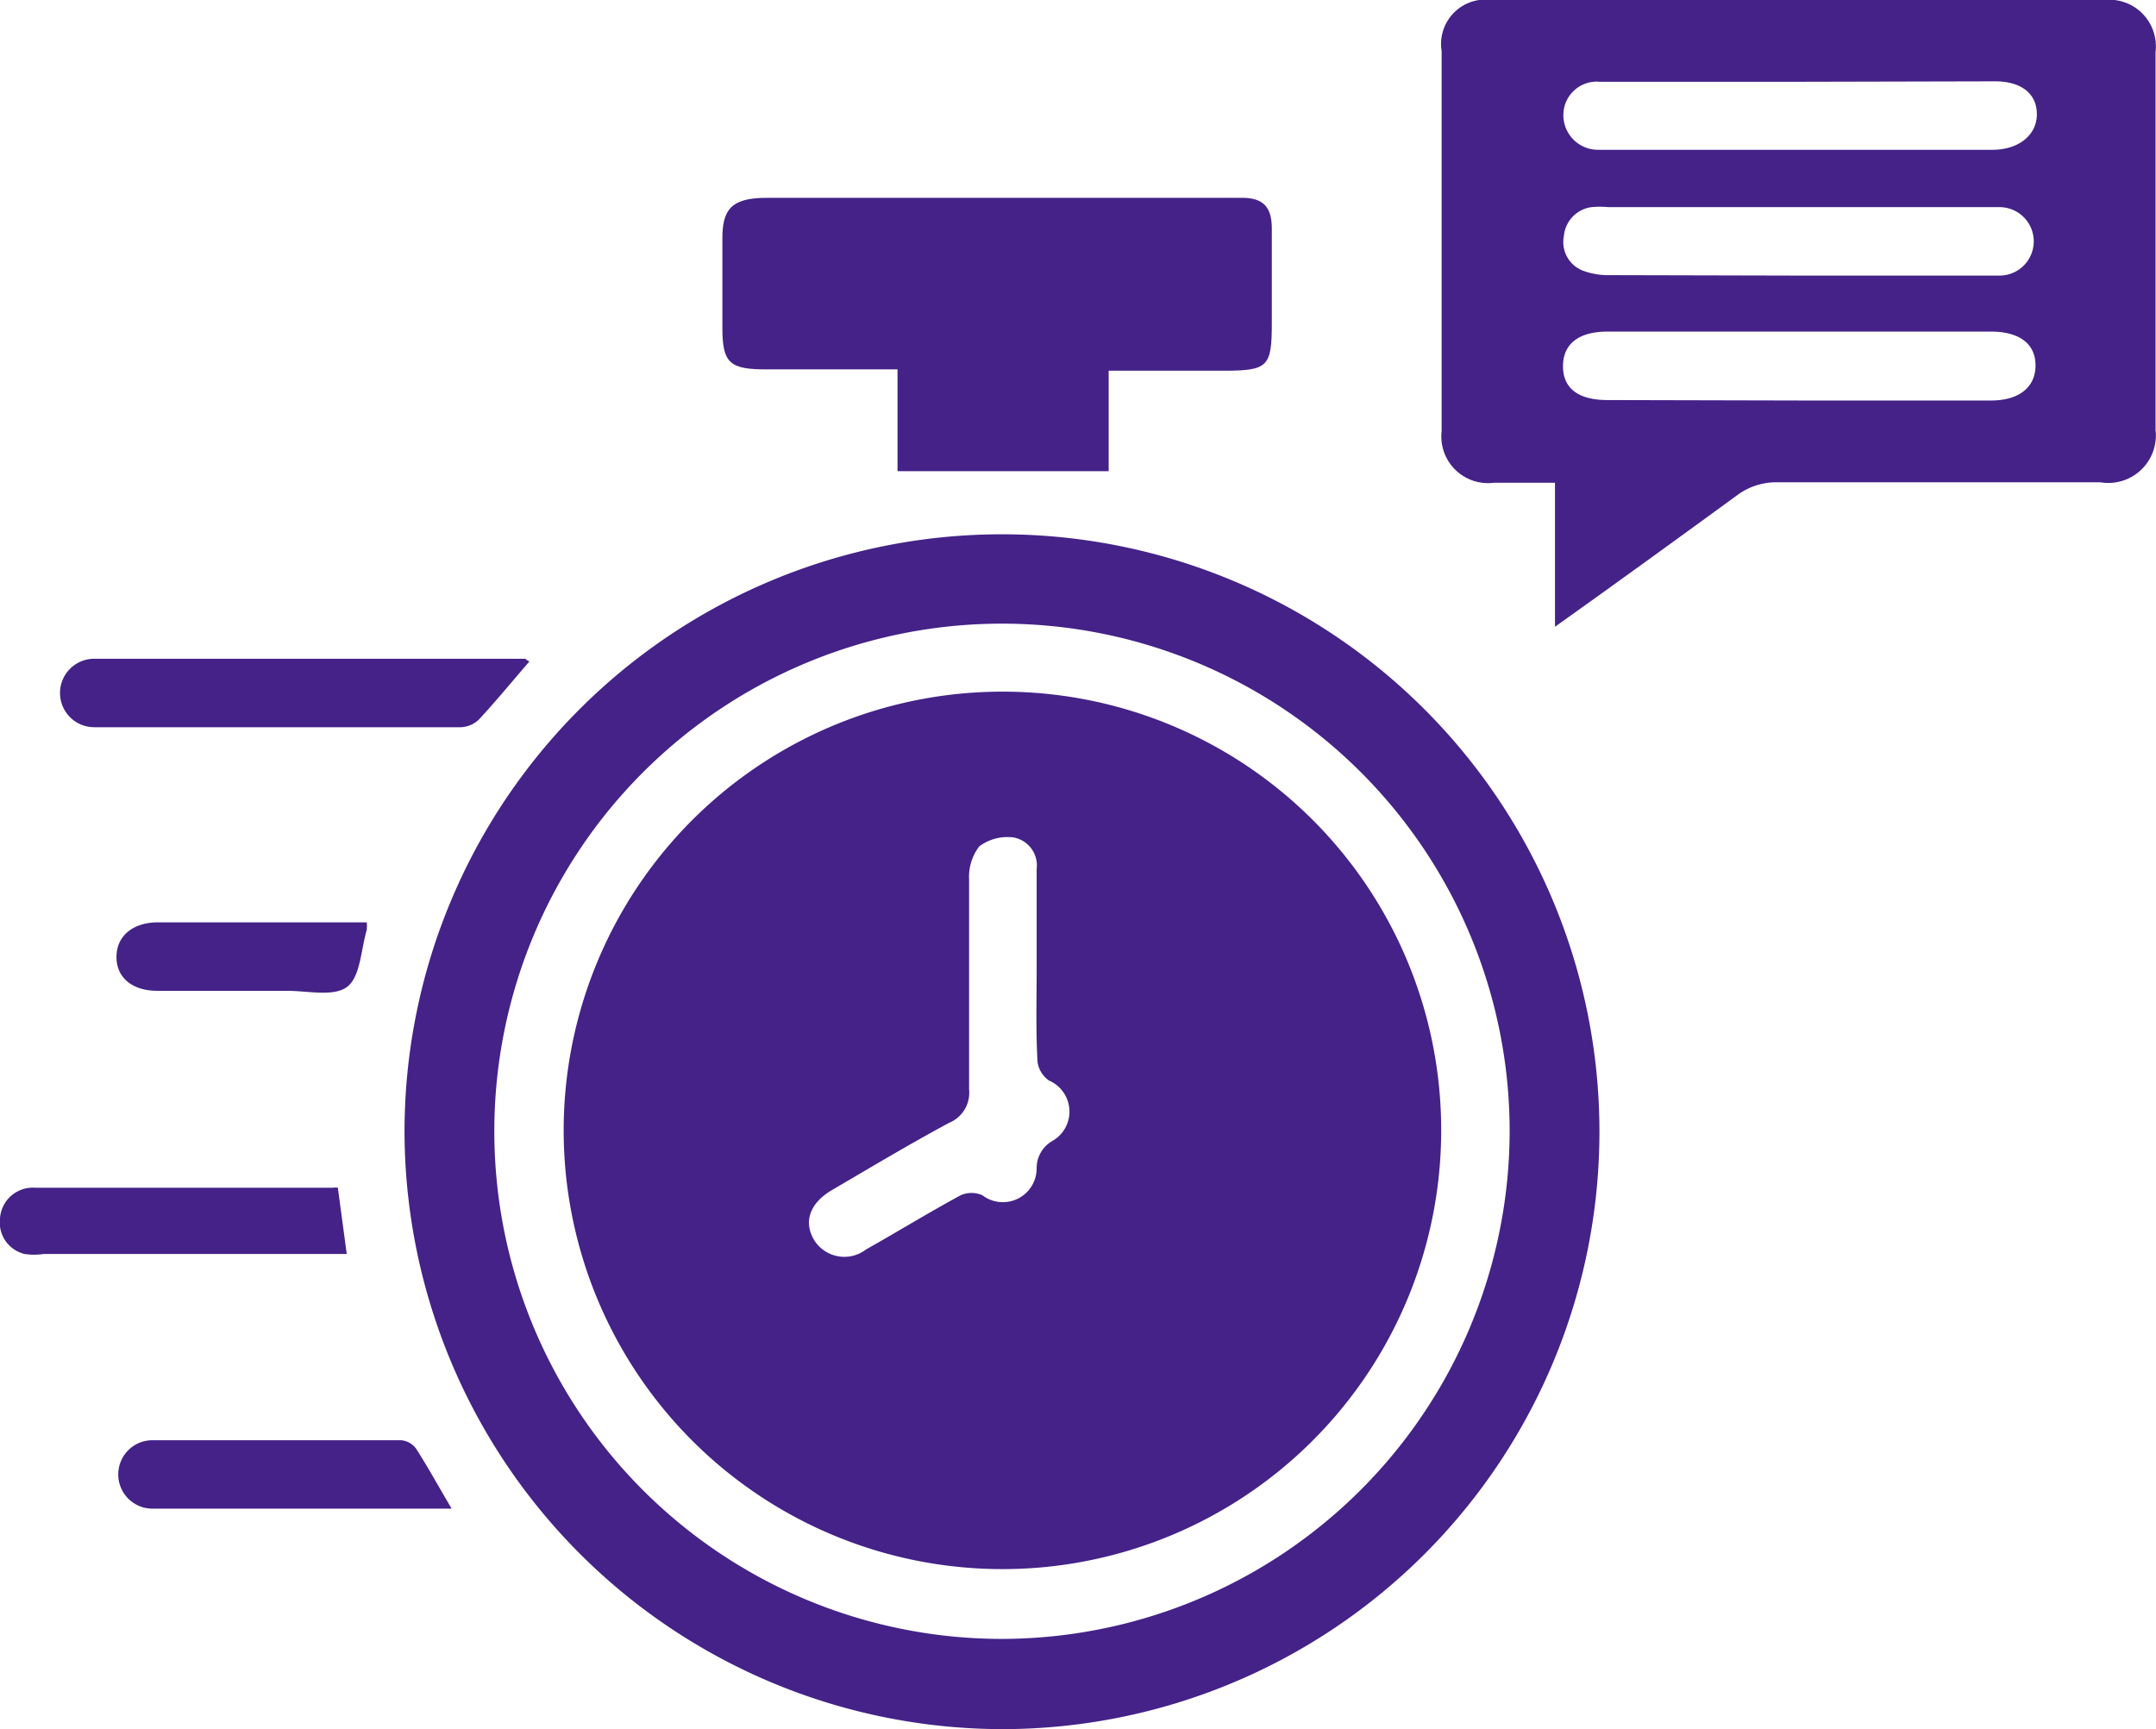
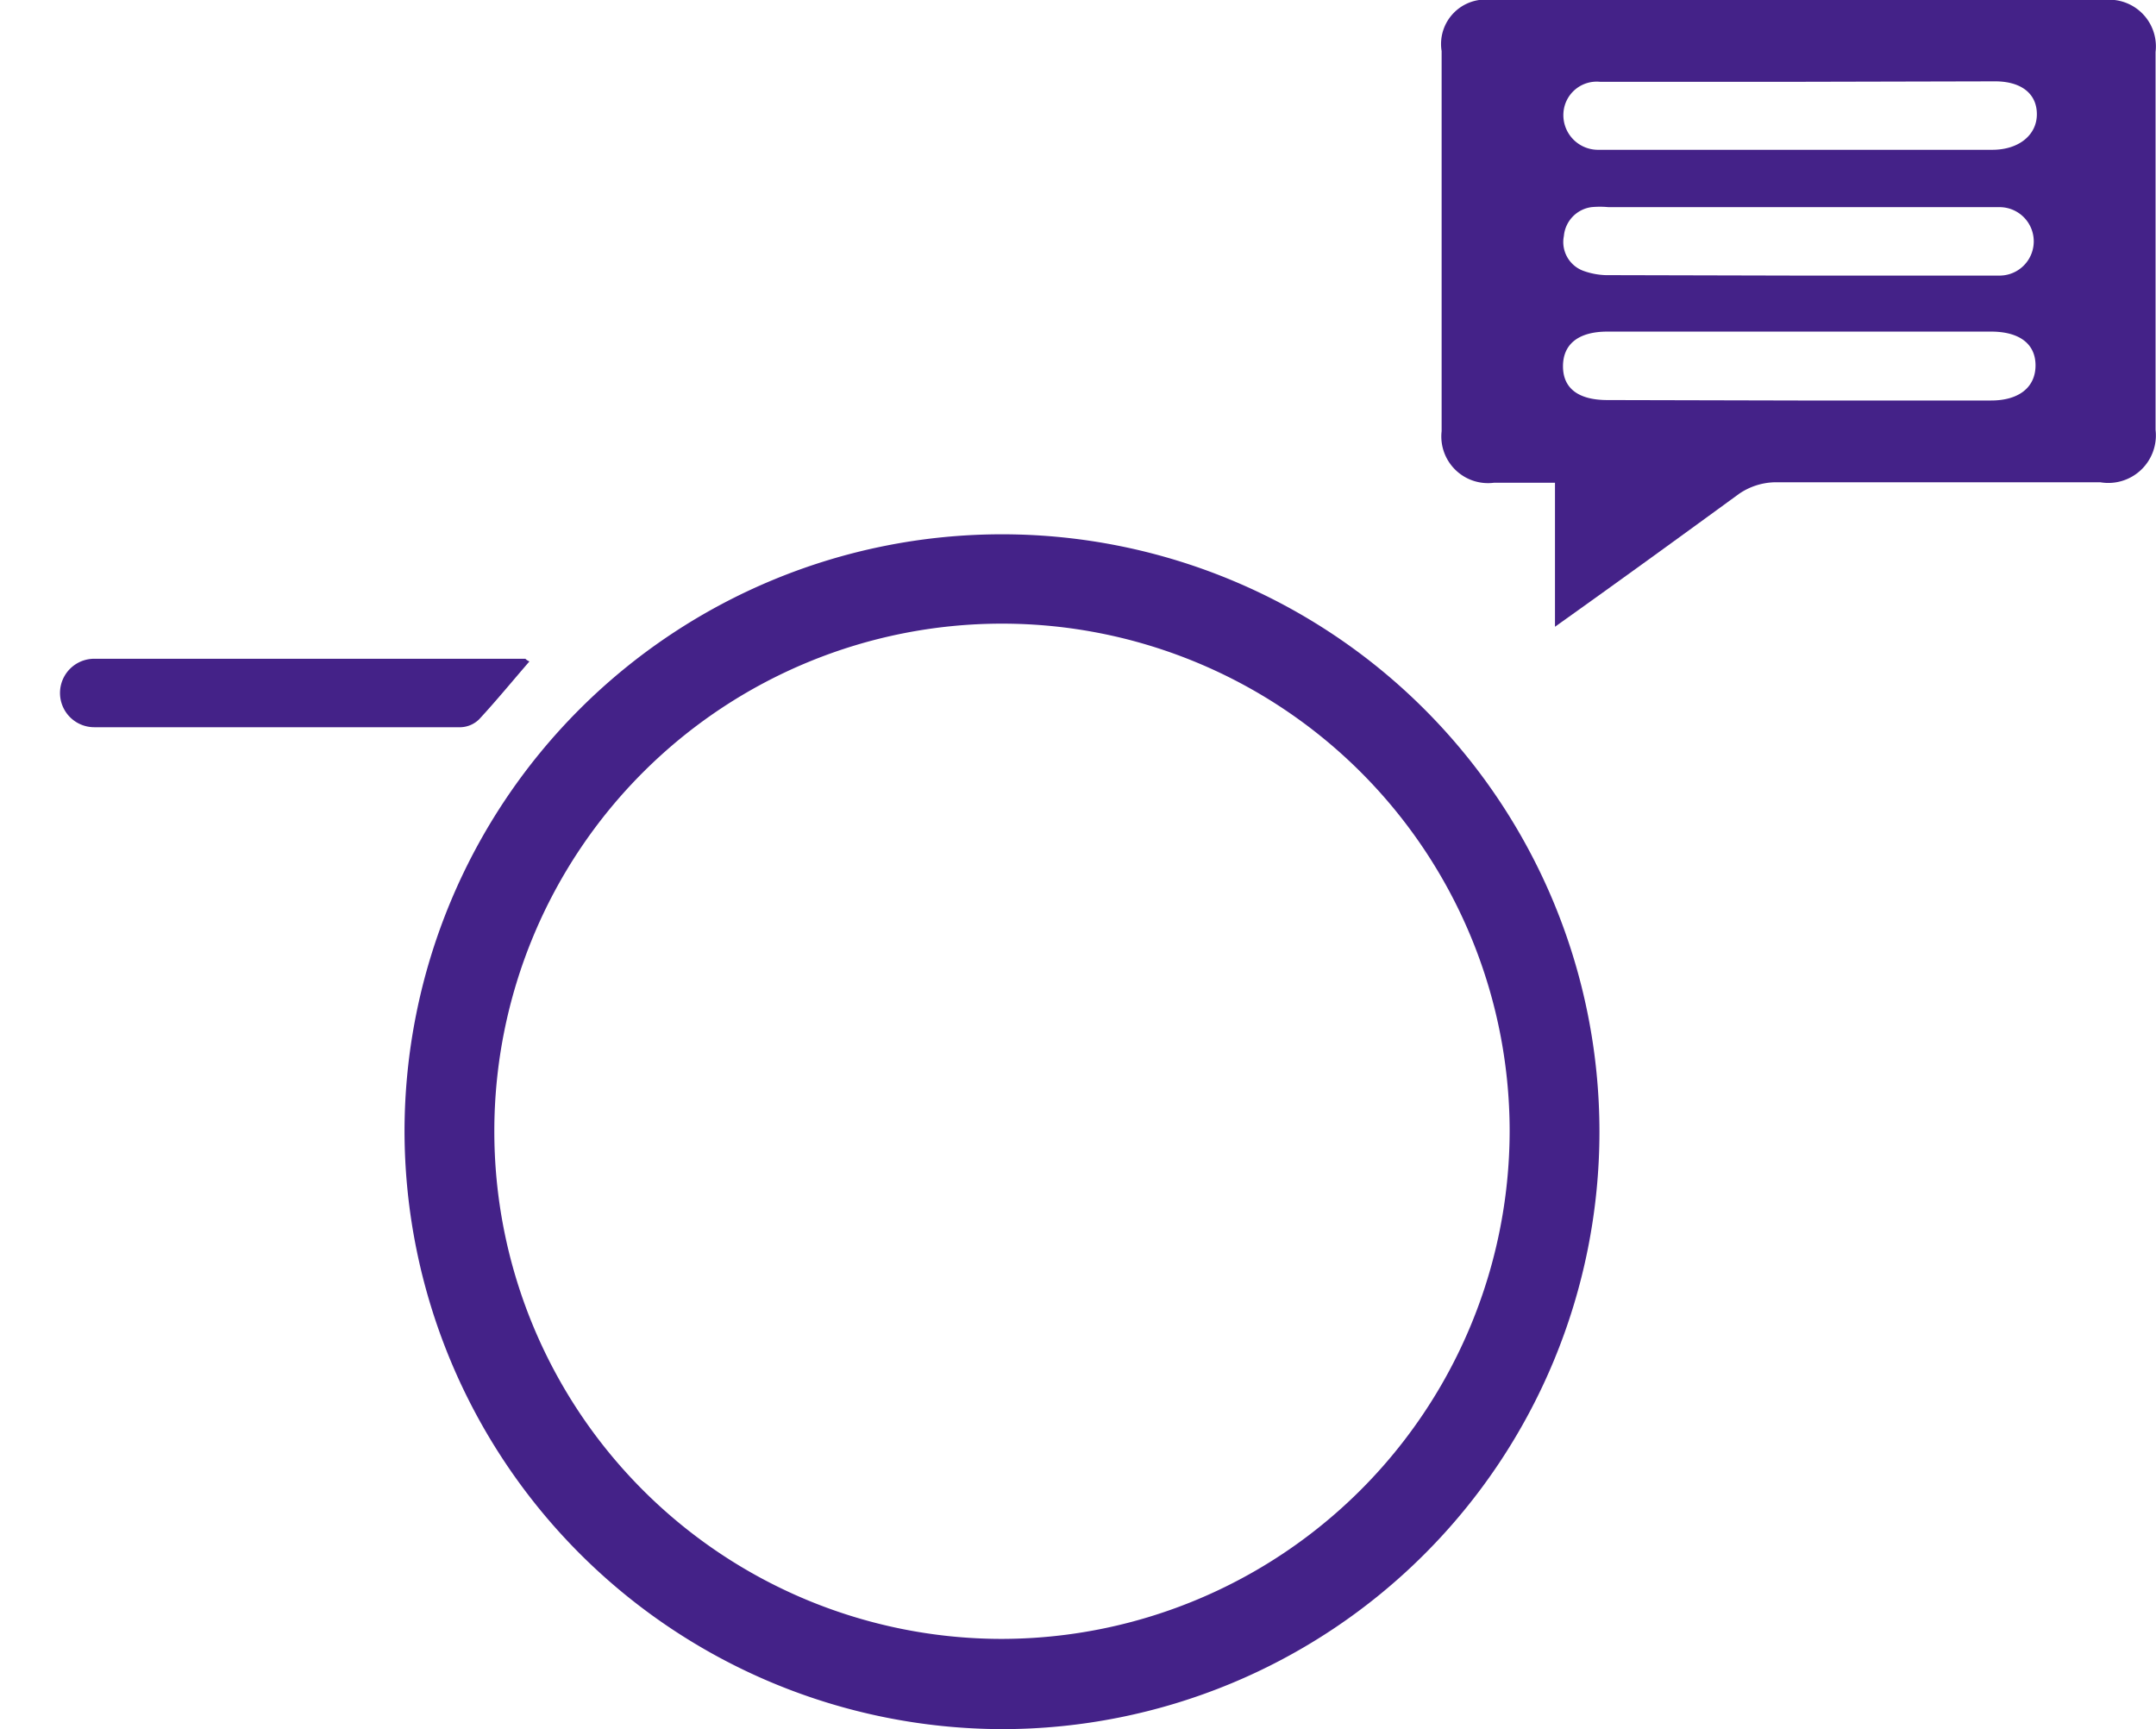
<svg xmlns="http://www.w3.org/2000/svg" id="Layer_1" data-name="Layer 1" width="48.5" height="38.9" viewBox="0 0 48.5 38.9">
  <title>Reduction in Response Time</title>
  <g>
    <path d="M9.85,31A13.44,13.44,0,1,1,23.29,44.45,13.47,13.47,0,0,1,9.85,31Zm24.86,0A11.42,11.42,0,1,0,23.25,42.42,11.44,11.44,0,0,0,34.71,31Z" transform="translate(-0.75 -5.55)" style="fill: #428" />
    <path d="M35.73,19.65V16.41H34.36a1.05,1.05,0,0,1-1.18-1.16q0-4.27,0-8.55a1,1,0,0,1,1.13-1.15H48.08a1.05,1.05,0,0,1,1.16,1.17q0,4.25,0,8.5A1.07,1.07,0,0,1,48,16.4c-2.45,0-4.89,0-7.34,0a1.48,1.48,0,0,0-.79.26C38.54,17.63,37.19,18.61,35.73,19.65Zm5.47-7.9h2.94c.53,0,1.06,0,1.59,0a.77.77,0,1,0,0-1.54H36.93a2,2,0,0,0-.38,0,.72.72,0,0,0-.62.65.69.69,0,0,0,.43.78,1.63,1.63,0,0,0,.61.1Zm0,2.81h4.34c.63,0,1-.3,1-.79s-.37-.76-1-.76H36.91c-.65,0-1,.28-1,.78s.35.76,1,.76Zm.05-7.17H36.74a.75.75,0,0,0-.82.7.78.78,0,0,0,.76.83h8.89c.59,0,1-.33,1-.8s-.36-.74-.94-.74Z" transform="translate(-0.75 -5.55)" style="fill: #428" />
-     <path d="M20.94,13.86H18c-.83,0-1-.13-1-.94s0-1.35,0-2S17.19,10,18,10H28.69c.48,0,.67.21.67.69,0,.71,0,1.42,0,2.12,0,1-.08,1.08-1.11,1.08H25.69v2.26H20.94Z" transform="translate(-0.75 -5.55)" style="fill: #428" />
    <path d="M12.66,20.43c-.39.45-.75.89-1.13,1.3a.62.62,0,0,1-.41.18H2.87a.77.77,0,1,1,0-1.54h9.7S12.59,20.4,12.66,20.43Z" transform="translate(-0.75 -5.55)" style="fill: #428" />
-     <path d="M8.55,33.76l-.41,0H1.73a1.41,1.41,0,0,1-.43,0,.73.73,0,0,1-.55-.8.74.74,0,0,1,.79-.69h6.7a.43.43,0,0,1,.11,0Z" transform="translate(-0.75 -5.55)" style="fill: #428" />
-     <path d="M10.91,39.49H4.18a.77.77,0,1,1,0-1.54q2.8,0,5.59,0a.47.47,0,0,1,.34.19C10.38,38.56,10.62,39,10.91,39.49Z" transform="translate(-0.75 -5.55)" style="fill: #428" />
-     <path d="M9,26.3a.93.93,0,0,1,0,.17c-.13.44-.14,1.05-.44,1.28s-.89.09-1.35.09H4.29c-.57,0-.92-.3-.92-.76s.35-.77.91-.78Z" transform="translate(-0.75 -5.55)" style="fill: #428" />
-     <path d="M33.17,31a9.87,9.87,0,1,1-9.84-9.89A9.86,9.86,0,0,1,33.17,31Zm-9.1-3.68h0c0-.74,0-1.48,0-2.22a.64.64,0,0,0-.52-.71,1.06,1.06,0,0,0-.77.2,1.12,1.12,0,0,0-.23.74c0,1.58,0,3.15,0,4.73a.73.73,0,0,1-.45.75c-.89.48-1.76,1-2.63,1.51-.5.29-.65.71-.41,1.12a.8.8,0,0,0,1.17.22c.71-.4,1.41-.83,2.13-1.22a.6.6,0,0,1,.49,0,.76.76,0,0,0,1.22-.61.7.7,0,0,1,.35-.61.76.76,0,0,0-.07-1.36.61.61,0,0,1-.26-.42C24.05,28.77,24.07,28.06,24.07,27.35Z" transform="translate(-0.75 -5.55)" style="fill: #428" />
  </g>
</svg>